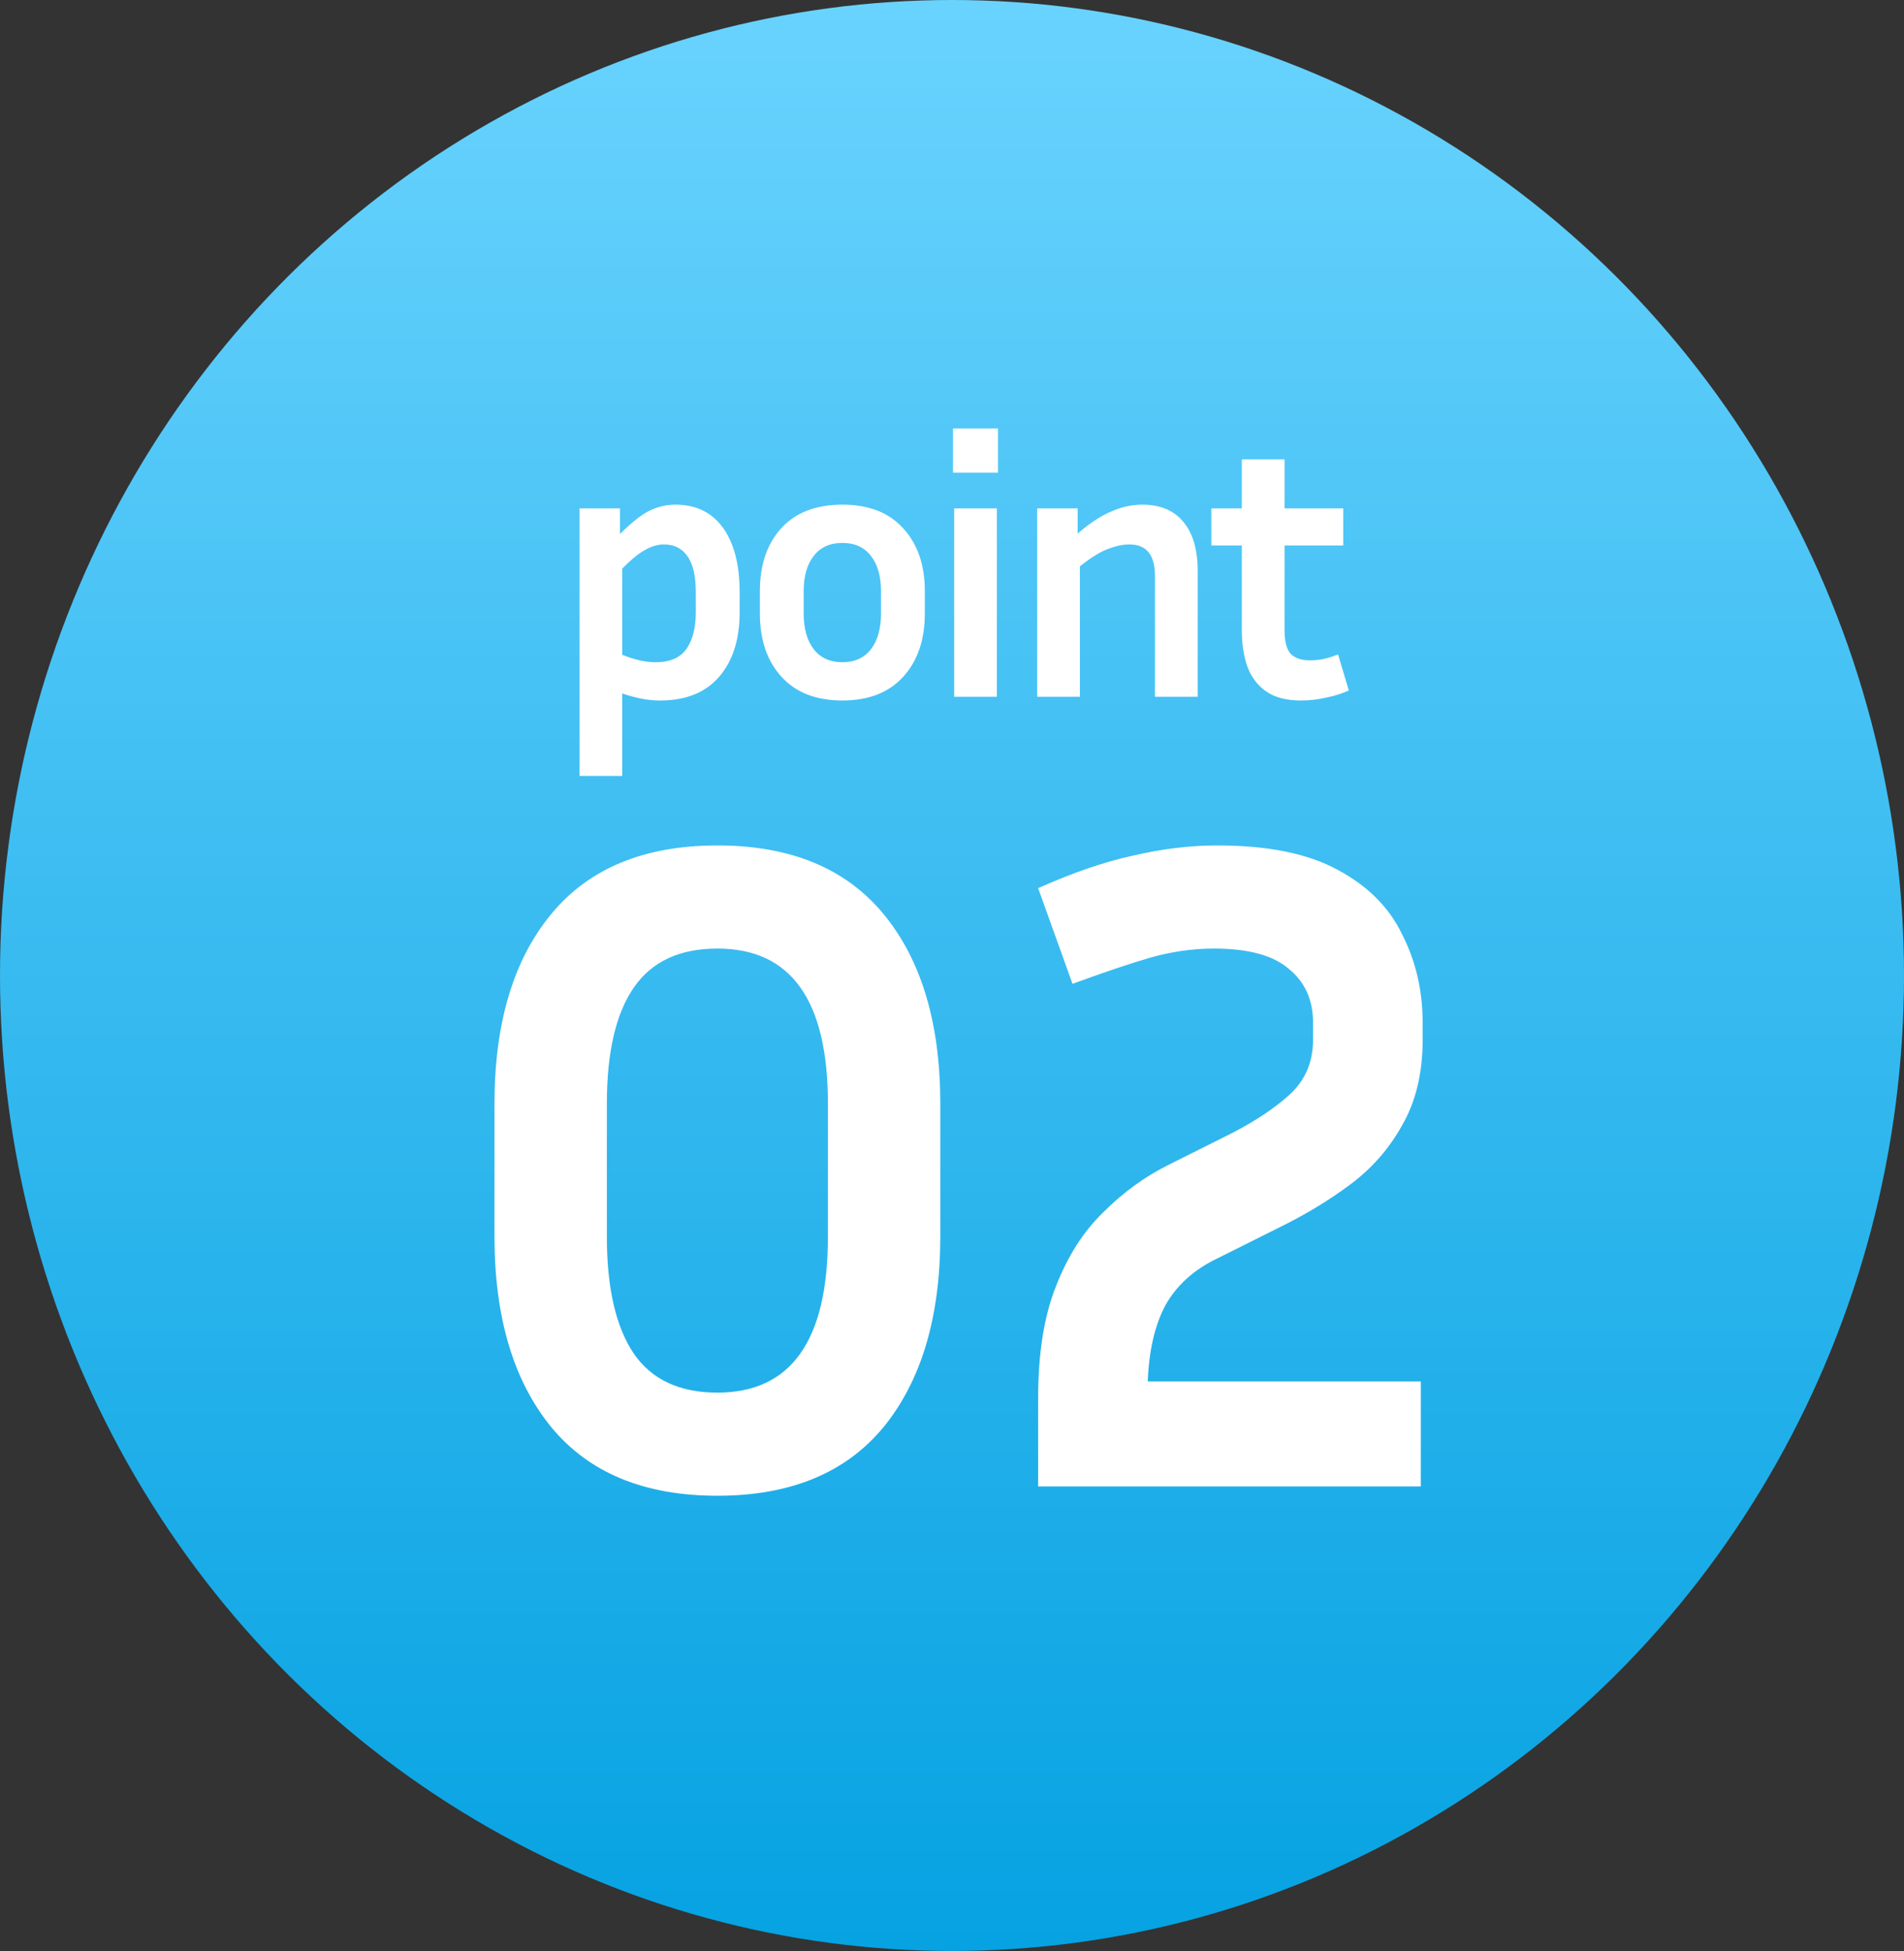
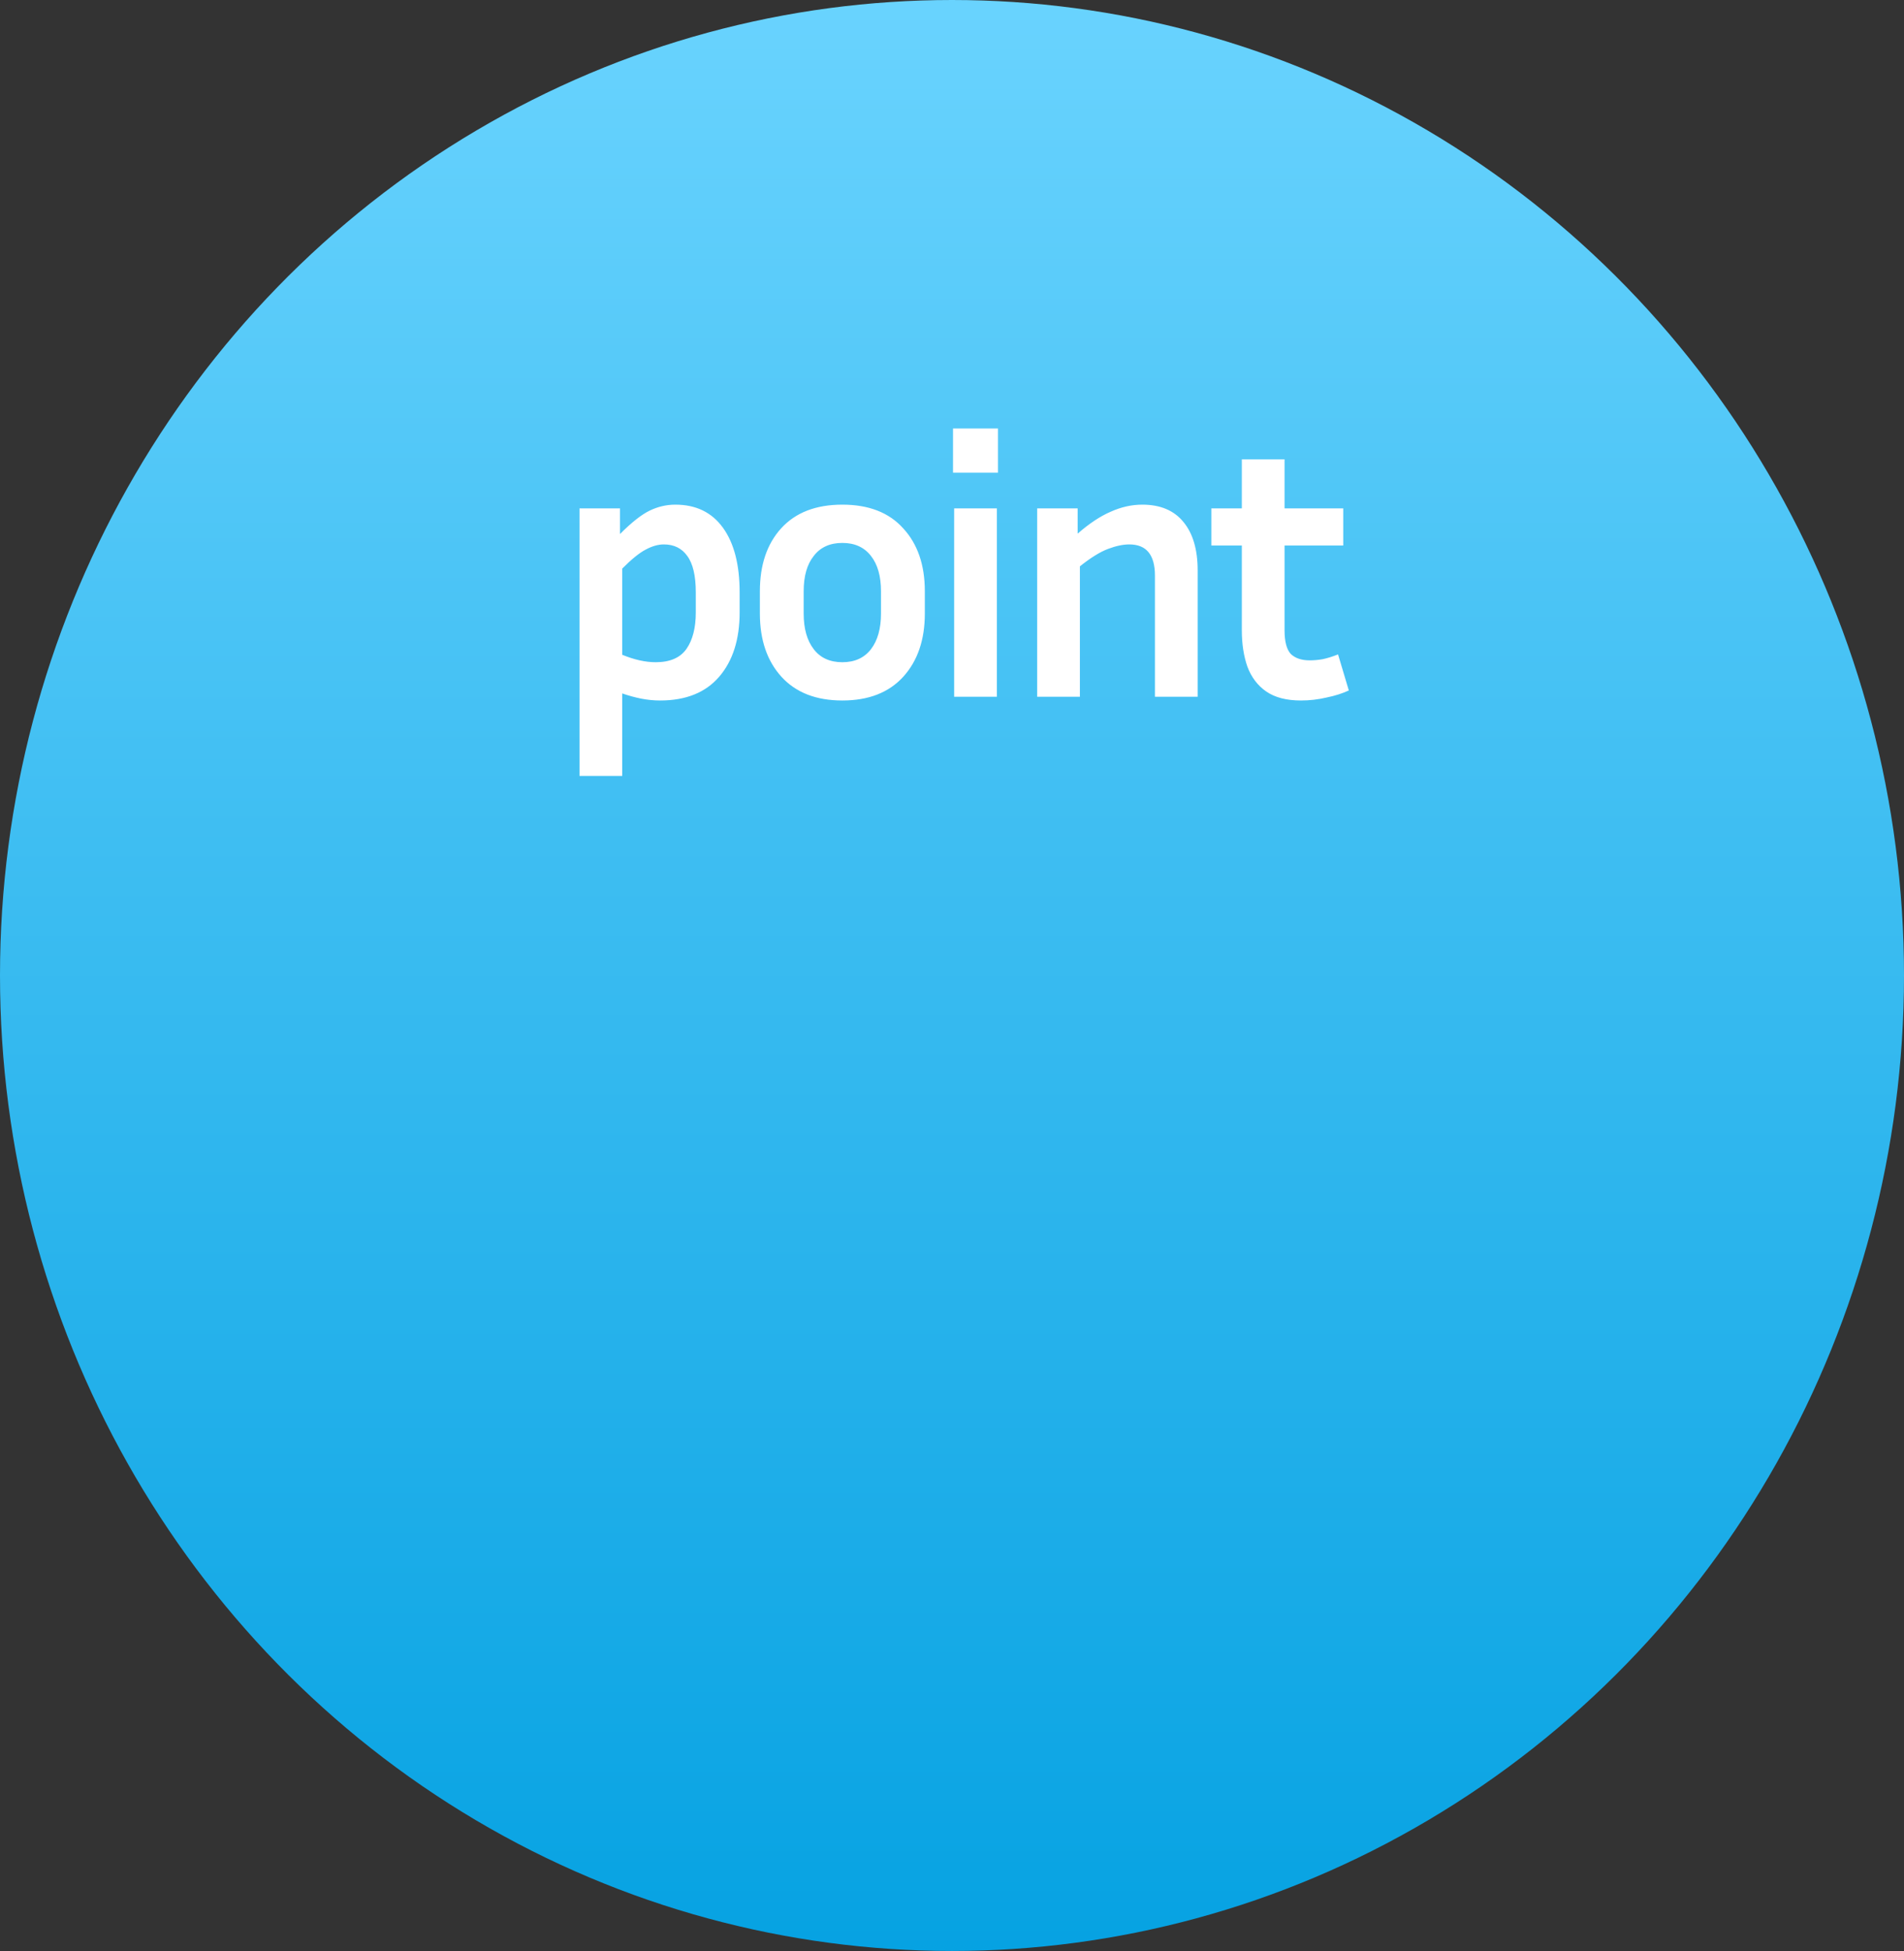
<svg xmlns="http://www.w3.org/2000/svg" width="41" height="42" viewBox="0 0 41 42" fill="none">
  <rect x="0" y="0" width="41" height="42" fill="#333333" stroke="none" />
  <ellipse cx="20.5" cy="21" rx="20.5" ry="21" fill="url(#paint0_linear_487_2)" />
-   <path d="M20.248 23.76V26.62C20.248 28.353 19.841 29.72 19.028 30.72C18.214 31.707 17.021 32.2 15.448 32.2C13.874 32.2 12.681 31.707 11.868 30.72C11.054 29.72 10.648 28.353 10.648 26.62V23.76C10.648 22.027 11.054 20.667 11.868 19.68C12.681 18.693 13.874 18.2 15.448 18.2C17.021 18.2 18.214 18.693 19.028 19.68C19.841 20.667 20.248 22.027 20.248 23.76ZM17.828 23.76C17.828 21.533 17.034 20.42 15.448 20.42C14.634 20.42 14.034 20.7 13.648 21.26C13.261 21.82 13.068 22.653 13.068 23.76V26.62C13.068 27.727 13.261 28.567 13.648 29.14C14.034 29.7 14.634 29.98 15.448 29.98C17.034 29.98 17.828 28.86 17.828 26.62V23.76ZM30.595 32H22.355V30.1C22.355 29.14 22.481 28.34 22.735 27.7C22.988 27.047 23.328 26.513 23.755 26.1C24.181 25.673 24.648 25.333 25.155 25.08L26.515 24.4C27.035 24.133 27.455 23.853 27.775 23.56C28.108 23.253 28.275 22.86 28.275 22.38V22.02C28.275 21.527 28.101 21.14 27.755 20.86C27.421 20.567 26.881 20.42 26.135 20.42C25.681 20.42 25.221 20.487 24.755 20.62C24.301 20.753 23.748 20.94 23.095 21.18L22.355 19.12C23.101 18.787 23.781 18.553 24.395 18.42C25.021 18.273 25.628 18.2 26.215 18.2C27.295 18.2 28.155 18.373 28.795 18.72C29.448 19.067 29.915 19.533 30.195 20.12C30.488 20.693 30.635 21.327 30.635 22.02V22.38C30.635 23.1 30.488 23.713 30.195 24.22C29.915 24.727 29.541 25.153 29.075 25.5C28.608 25.847 28.101 26.153 27.555 26.42L26.195 27.1C25.701 27.34 25.335 27.673 25.095 28.1C24.868 28.527 24.741 29.073 24.715 29.74H30.595V32Z" fill="white" />
-   <path d="M14.215 15.08C14.082 15.08 13.945 15.067 13.807 15.04C13.674 15.013 13.537 14.976 13.399 14.928V16.704H12.479V10.944H13.351V11.496C13.601 11.245 13.815 11.077 13.991 10.992C14.167 10.907 14.351 10.864 14.543 10.864C14.986 10.864 15.327 11.029 15.567 11.36C15.807 11.691 15.927 12.155 15.927 12.752V13.184C15.927 13.765 15.78 14.227 15.487 14.568C15.194 14.909 14.77 15.08 14.215 15.08ZM14.295 11.72C14.172 11.72 14.041 11.757 13.903 11.832C13.77 11.901 13.601 12.037 13.399 12.24V14.096C13.66 14.203 13.9 14.256 14.119 14.256C14.428 14.256 14.649 14.16 14.783 13.968C14.916 13.776 14.983 13.515 14.983 13.184V12.752C14.983 12.395 14.921 12.133 14.799 11.968C14.681 11.803 14.514 11.72 14.295 11.72ZM19.915 12.728V13.208C19.915 13.773 19.76 14.227 19.451 14.568C19.141 14.909 18.704 15.08 18.139 15.08C17.573 15.08 17.136 14.909 16.826 14.568C16.517 14.227 16.363 13.773 16.363 13.208V12.728C16.363 12.163 16.515 11.712 16.819 11.376C17.128 11.035 17.568 10.864 18.139 10.864C18.709 10.864 19.146 11.035 19.451 11.376C19.76 11.712 19.915 12.163 19.915 12.728ZM18.971 12.728C18.971 12.403 18.898 12.149 18.755 11.968C18.61 11.781 18.405 11.688 18.139 11.688C17.872 11.688 17.666 11.781 17.523 11.968C17.378 12.149 17.306 12.403 17.306 12.728V13.208C17.306 13.533 17.378 13.789 17.523 13.976C17.666 14.163 17.872 14.256 18.139 14.256C18.405 14.256 18.61 14.163 18.755 13.976C18.898 13.789 18.971 13.533 18.971 13.208V12.728ZM21.49 10.176H20.522V9.224H21.49V10.176ZM21.466 15H20.546V10.944H21.466V15ZM24.318 11.72C24.184 11.72 24.032 11.752 23.862 11.816C23.691 11.88 23.488 12.005 23.254 12.192V15H22.334V10.944H23.206V11.488C23.456 11.269 23.694 11.112 23.918 11.016C24.142 10.915 24.368 10.864 24.598 10.864C24.987 10.864 25.283 10.989 25.486 11.24C25.688 11.485 25.79 11.832 25.79 12.28V15H24.87V12.392C24.87 11.944 24.686 11.72 24.318 11.72ZM29.045 14.864C28.907 14.928 28.747 14.979 28.565 15.016C28.384 15.059 28.2 15.08 28.013 15.08C27.704 15.08 27.456 15.016 27.269 14.888C27.083 14.76 26.947 14.581 26.861 14.352C26.781 14.123 26.741 13.861 26.741 13.568V11.744H26.085V10.944H26.741V9.888H27.661V10.944H28.925V11.744H27.661V13.568C27.661 13.813 27.707 13.984 27.797 14.08C27.893 14.171 28.029 14.216 28.205 14.216C28.291 14.216 28.381 14.208 28.477 14.192C28.579 14.171 28.691 14.136 28.813 14.088L29.045 14.864Z" fill="white" />
+   <path d="M14.215 15.08C14.082 15.08 13.945 15.067 13.807 15.04C13.674 15.013 13.537 14.976 13.399 14.928V16.704H12.479V10.944H13.351V11.496C13.601 11.245 13.815 11.077 13.991 10.992C14.167 10.907 14.351 10.864 14.543 10.864C14.986 10.864 15.327 11.029 15.567 11.36C15.807 11.691 15.927 12.155 15.927 12.752V13.184C15.927 13.765 15.78 14.227 15.487 14.568C15.194 14.909 14.77 15.08 14.215 15.08ZM14.295 11.72C14.172 11.72 14.041 11.757 13.903 11.832C13.77 11.901 13.601 12.037 13.399 12.24V14.096C13.66 14.203 13.9 14.256 14.119 14.256C14.428 14.256 14.649 14.16 14.783 13.968C14.916 13.776 14.983 13.515 14.983 13.184V12.752C14.983 12.395 14.921 12.133 14.799 11.968C14.681 11.803 14.514 11.72 14.295 11.72ZM19.915 12.728V13.208C19.915 13.773 19.76 14.227 19.451 14.568C19.141 14.909 18.704 15.08 18.139 15.08C17.573 15.08 17.136 14.909 16.826 14.568C16.517 14.227 16.363 13.773 16.363 13.208V12.728C16.363 12.163 16.515 11.712 16.819 11.376C17.128 11.035 17.568 10.864 18.139 10.864C18.709 10.864 19.146 11.035 19.451 11.376C19.76 11.712 19.915 12.163 19.915 12.728ZM18.971 12.728C18.971 12.403 18.898 12.149 18.755 11.968C18.61 11.781 18.405 11.688 18.139 11.688C17.872 11.688 17.666 11.781 17.523 11.968C17.378 12.149 17.306 12.403 17.306 12.728V13.208C17.306 13.533 17.378 13.789 17.523 13.976C17.666 14.163 17.872 14.256 18.139 14.256C18.405 14.256 18.61 14.163 18.755 13.976C18.898 13.789 18.971 13.533 18.971 13.208V12.728ZM21.49 10.176H20.522V9.224H21.49V10.176ZM21.466 15H20.546V10.944H21.466V15ZM24.318 11.72C24.184 11.72 24.032 11.752 23.862 11.816C23.691 11.88 23.488 12.005 23.254 12.192V15H22.334V10.944H23.206V11.488C23.456 11.269 23.694 11.112 23.918 11.016C24.142 10.915 24.368 10.864 24.598 10.864C24.987 10.864 25.283 10.989 25.486 11.24C25.688 11.485 25.79 11.832 25.79 12.28V15H24.87V12.392C24.87 11.944 24.686 11.72 24.318 11.72ZM29.045 14.864C28.907 14.928 28.747 14.979 28.565 15.016C28.384 15.059 28.2 15.08 28.013 15.08C27.704 15.08 27.456 15.016 27.269 14.888C27.083 14.76 26.947 14.581 26.861 14.352C26.781 14.123 26.741 13.861 26.741 13.568V11.744H26.085V10.944H26.741V9.888H27.661V10.944H28.925V11.744H27.661V13.568C27.661 13.813 27.707 13.984 27.797 14.08C27.893 14.171 28.029 14.216 28.205 14.216C28.291 14.216 28.381 14.208 28.477 14.192C28.579 14.171 28.691 14.136 28.813 14.088L29.045 14.864" fill="white" />
  <defs>
    <linearGradient id="paint0_linear_487_2" x1="20.5" y1="0" x2="20.5" y2="42" gradientUnits="userSpaceOnUse">
      <stop stop-color="#69D3FE" />
      <stop offset="1" stop-color="#06A2E2" />
    </linearGradient>
  </defs>
</svg>